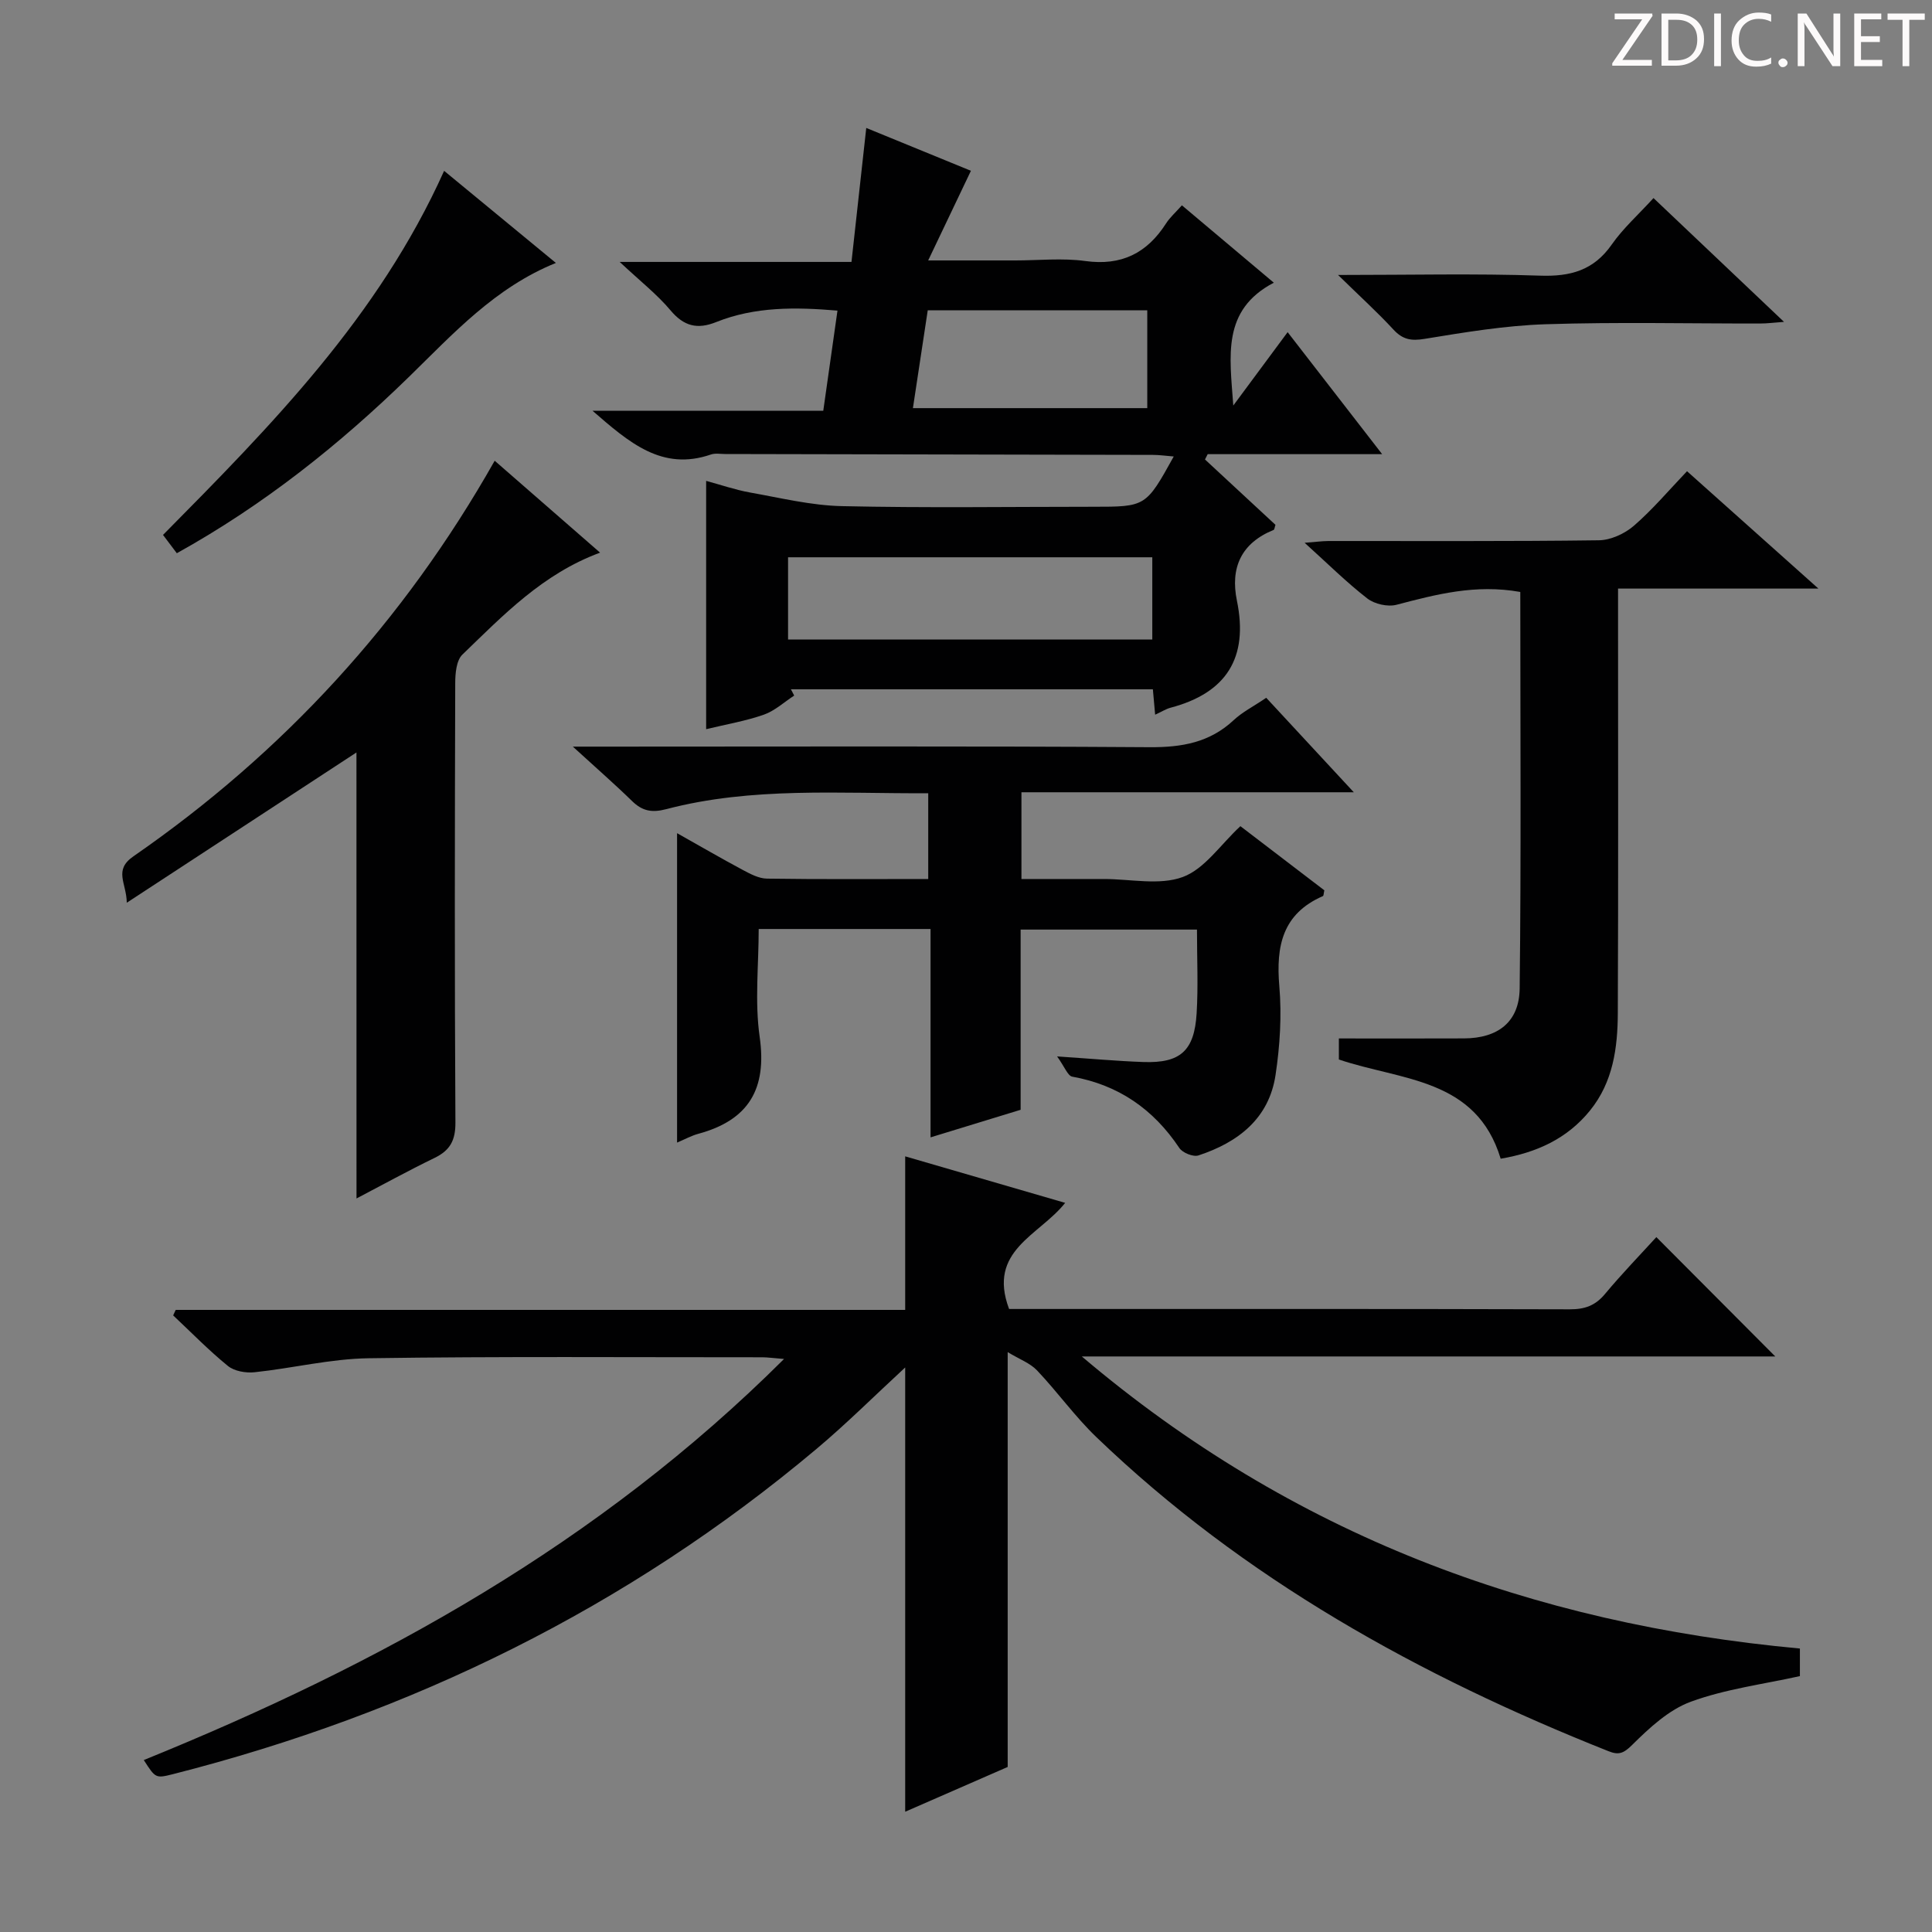
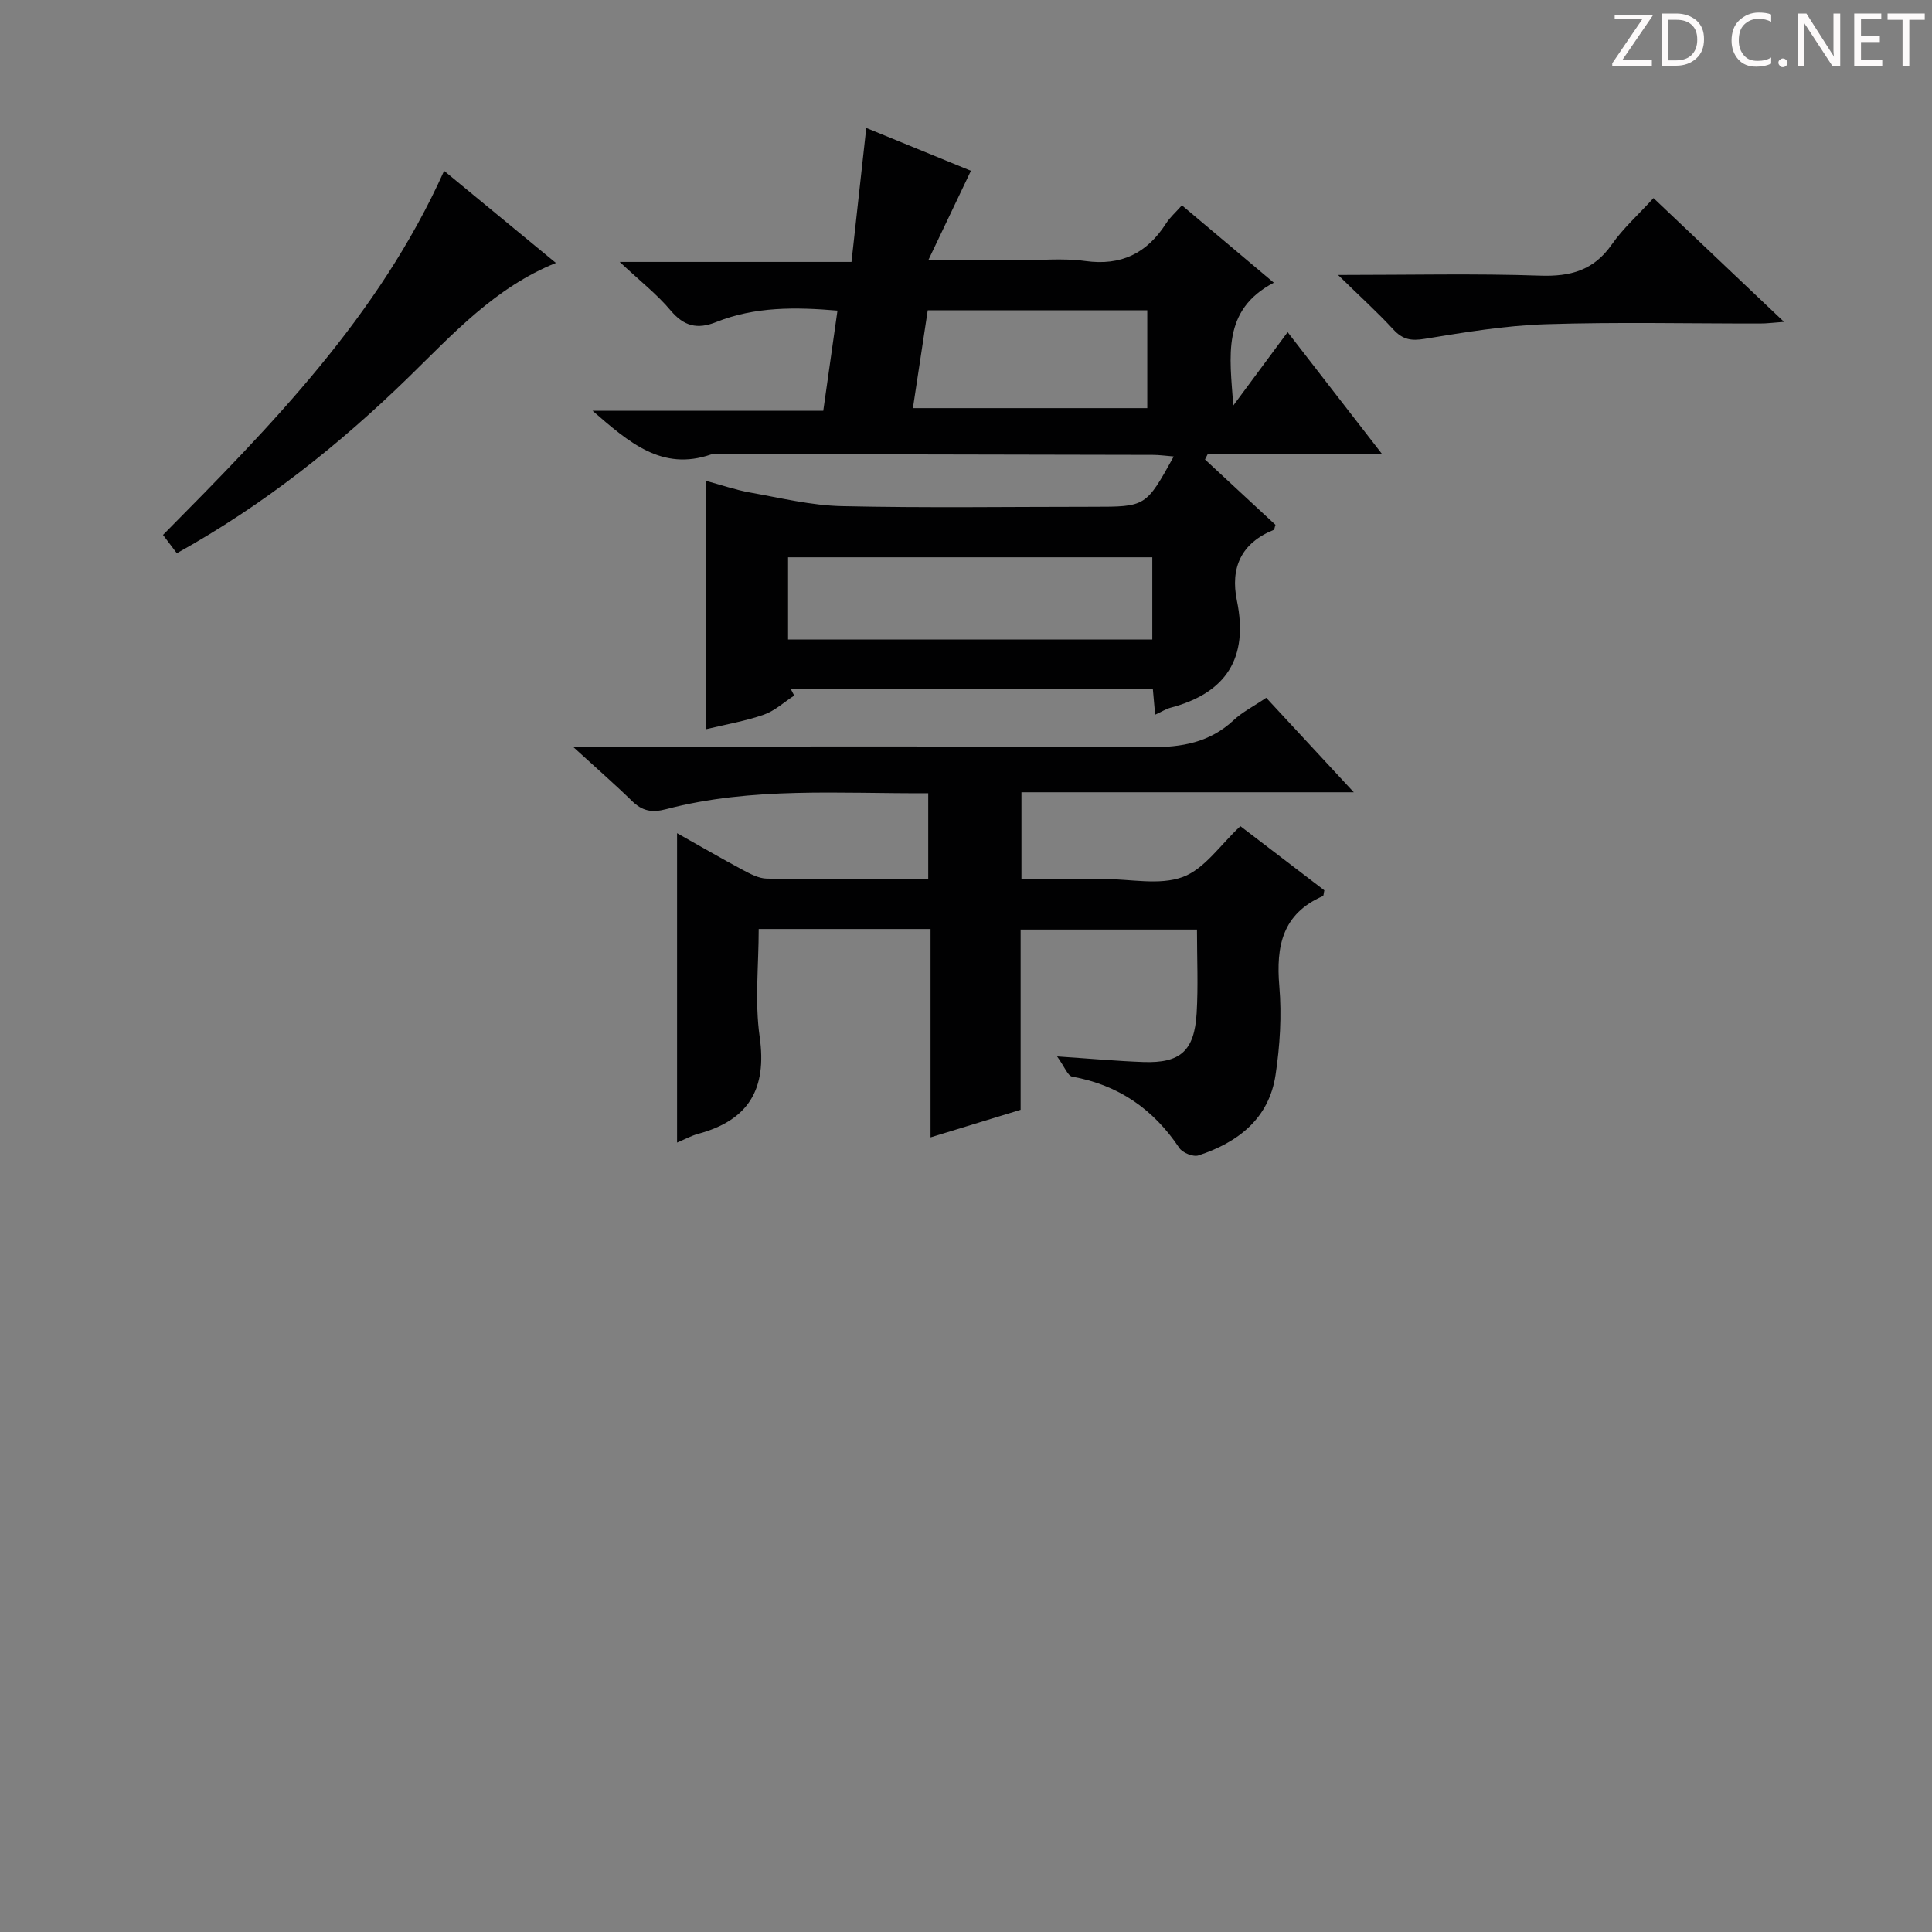
<svg xmlns="http://www.w3.org/2000/svg" enable-background="new 0 0 400 400" viewBox="0 0 400 400">
  <rect x="0" y="0" width="400" height="400" fill="#808080" stroke="none" />
  <g fill="#fcfafa">
-     <path d="m342.2 3.2-6.3 9.2h6.1v1.2h-8.2v-.5l6.2-9.1h-5.7v-1.2h7.8v.4z" />
+     <path d="m342.2 3.2-6.3 9.2h6.1v1.2h-8.2v-.5l6.2-9.1h-5.7v-1.2v.4z" />
    <path d="m344 13.7v-10.9h3.1c1.6 0 3 .5 4.1 1.4 1.1 1 1.6 2.2 1.6 3.9s-.5 3-1.6 4-2.5 1.5-4.2 1.5h-3zm1.4-9.6v8.4h1.6c1.4 0 2.5-.4 3.2-1.1.8-.8 1.2-1.8 1.2-3.2s-.4-2.4-1.2-3.1-1.8-1-3.1-1z" />
-     <path d="m356.3 2.8v10.9h-1.4v-10.9z" />
    <path d="m366.6 13.2c-.8.4-1.8.6-3 .6-1.6 0-2.8-.5-3.7-1.5s-1.4-2.3-1.4-3.9c0-1.7.5-3.2 1.6-4.2s2.4-1.6 4-1.6c1 0 1.9.1 2.6.4v1.5c-.8-.4-1.6-.6-2.6-.6-1.2 0-2.2.4-3 1.2s-1.1 1.9-1.1 3.3c0 1.3.4 2.3 1.1 3.1s1.6 1.1 2.8 1.1c1.1 0 2-.2 2.8-.7v1.3z" />
    <path d="m368.2 13c0-.3.1-.5.3-.6.2-.2.4-.3.6-.3.3 0 .5.1.7.3s.3.4.3.6-.1.5-.3.6c-.2.2-.4.3-.7.3s-.5-.1-.6-.3c-.2-.2-.3-.4-.3-.6z" />
    <path d="m381.1 13.7h-1.7l-5.5-8.4c-.2-.2-.3-.5-.4-.7 0 .2.1.8.1 1.5v7.6h-1.4v-10.9h1.8l5.3 8.3c.3.4.4.6.4.8 0-.3-.1-.8-.1-1.6v-7.5h1.4v10.9z" />
    <path d="m389.7 13.7h-5.8v-10.9h5.6v1.2h-4.2v3.5h3.9v1.2h-3.9v3.7h4.4z" />
    <path d="m398.4 4.1h-3.1v9.6h-1.4v-9.6h-3.1v-1.3h7.7v1.3z" />
  </g>
-   <path d="m29.77 364.4c48.85-19.82 94.12-44.74 132.56-83.04-2.4-.19-3.46-.35-4.51-.35-27.16.01-54.32-.2-81.47.2-7.9.11-15.76 2.07-23.66 2.9-1.8.19-4.17-.22-5.5-1.3-3.98-3.24-7.59-6.95-11.34-10.47.18-.38.36-.76.53-1.14h151.03c0-10.82 0-21.03 0-31.79 10.94 3.18 21.84 6.36 33.12 9.63-5.36 6.78-16.16 9.84-11.61 21.97h4.12c37.32 0 74.65-.04 111.97.07 3.1.01 5.29-.77 7.29-3.18 3.51-4.21 7.33-8.15 10.63-11.77 8.36 8.39 16.6 16.66 24.62 24.71-46.83 0-94.54 0-143.57 0 43.57 36.96 93.21 55.36 148.67 60.47v5.71c-7.56 1.68-15.35 2.66-22.55 5.29-4.56 1.66-8.6 5.41-12.16 8.94-1.79 1.78-2.8 2.16-4.91 1.32-39.12-15.55-75.47-35.65-106.06-65.05-4.42-4.25-8.03-9.33-12.26-13.79-1.45-1.53-3.67-2.32-6.08-3.79v85.89c-6.65 2.91-13.88 6.06-21.22 9.27 0-30.8 0-61.14 0-91.98-6.3 5.81-12.14 11.64-18.43 16.92-39.12 32.85-83.82 54.73-133.21 67.29-3.56.89-3.58.83-6-2.93z" fill="#010102" />
  <path d="m239.16 147.97c-.18-2.04-.31-3.51-.47-5.26-25.09 0-50.02 0-74.94 0 .23.43.45.87.68 1.3-2.08 1.35-4 3.15-6.27 3.95-3.73 1.31-7.69 1.98-11.96 3.01 0-17.12 0-33.98 0-51.41 3.14.85 6.08 1.87 9.1 2.41 6.31 1.12 12.65 2.68 19.01 2.82 17.32.39 34.66.13 51.99.13 10.94 0 10.94 0 16.71-10.41-1.62-.13-2.98-.33-4.35-.33-29.49-.07-58.99-.13-88.48-.18-1 0-2.09-.21-2.99.1-10.11 3.48-16.9-2.44-24.52-9.06h47.78c1.03-7.25 1.96-13.78 2.94-20.73-8.71-.74-17.08-.84-25.11 2.37-3.91 1.57-6.7.87-9.47-2.44-2.76-3.29-6.22-5.99-10.51-10.01h47.99c1.03-9.39 2.01-18.25 3.06-27.74 7.73 3.16 15.18 6.21 21.67 8.87-2.85 5.99-5.54 11.61-8.85 18.56h18.03c4.83 0 9.74-.53 14.48.12 7.49 1.04 12.79-1.62 16.74-7.78.79-1.24 1.94-2.24 3.28-3.75 6.2 5.21 12.25 10.31 19.03 16.02-10.81 5.67-9.12 15.13-8.39 25.43 4.04-5.46 7.54-10.18 11.25-15.19 6.41 8.27 12.67 16.35 19.57 25.26-12.72 0-24.42 0-36.12 0-.19.37-.37.73-.56 1.1 4.88 4.53 9.76 9.06 14.59 13.53-.17.49-.2.98-.39 1.06-6.71 2.72-8.99 7.84-7.59 14.64 2.44 11.85-2.19 19.13-13.79 22.18-.93.26-1.78.81-3.14 1.43zm-76-15.56h75.41c0-5.99 0-11.56 0-17.03-25.36 0-50.36 0-75.41 0zm25.85-47.91h48.52c0-6.89 0-13.46 0-20.26-15.22 0-30.15 0-45.45 0-1 6.61-1.99 13.13-3.07 20.26z" fill="#010102" />
  <path d="m262.16 144.47c5.93 6.4 11.62 12.54 18.13 19.56-23.63 0-46.02 0-68.81 0v17.96h14.56 2.5c5.5-.01 11.51 1.37 16.35-.42 4.52-1.67 7.79-6.69 11.92-10.52 5.66 4.33 11.56 8.84 17.38 13.28-.14.6-.13 1.12-.3 1.2-8.38 3.65-9.73 10.35-9.02 18.65.52 6.07.13 12.33-.78 18.37-1.35 9.04-7.76 13.97-15.97 16.67-1.07.35-3.29-.54-3.95-1.54-5.37-8.04-12.59-13.05-22.17-14.77-.94-.17-1.57-2.02-3.14-4.19 7.03.47 12.45.97 17.89 1.16 7.62.26 10.53-2.3 11-10.08.34-5.63.07-11.29.07-17.34-12.19 0-24.08 0-36.51 0v37.31c-6.25 1.91-12.07 3.69-18.65 5.71 0-14.73 0-28.8 0-43.14-12.04 0-23.45 0-35.58 0 0 7.48-.84 15.03.2 22.32 1.55 10.85-2.31 17.27-12.73 20.09-1.39.38-2.69 1.1-4.37 1.81 0-21.38 0-42.31 0-64.06 4.79 2.69 9.15 5.23 13.6 7.61 1.56.83 3.33 1.78 5.01 1.8 10.99.16 21.97.08 33.39.08 0-5.93 0-11.62 0-17.76-18.32.11-36.47-1.37-54.25 3.3-3.02.79-4.98.37-7.1-1.71-3.55-3.47-7.3-6.73-12.23-11.24h6.98c37.49 0 74.98-.13 112.47.12 6.65.04 12.41-.97 17.38-5.61 1.78-1.67 4.07-2.82 6.73-4.62z" fill="#010102" />
-   <path d="m314.76 122.56c-9.26-1.66-17.41.5-25.62 2.65-1.82.48-4.55-.14-6.05-1.3-4.32-3.35-8.22-7.23-12.98-11.53 2.21-.17 3.58-.36 4.95-.37 18.65-.02 37.31.1 55.96-.15 2.46-.03 5.35-1.36 7.25-3 3.88-3.36 7.23-7.34 11.01-11.3 9.05 8.08 17.71 15.82 27.2 24.3-14.24 0-27.56 0-41.48 0v5.94c0 27.31.07 54.63-.05 81.94-.03 7.19-.97 14.28-5.76 20.19-4.75 5.86-11.1 8.71-18.49 9.97-5.07-16.73-20.55-16.16-33.5-20.54 0-1.27 0-2.86 0-4.36 8.72 0 17.32.03 25.91-.01 6.98-.03 11.43-3.36 11.52-10.32.32-27.28.13-54.57.13-82.11z" fill="#010102" />
-   <path d="m73.8 155.79c-15.35 10.04-31.02 20.29-47.55 31.11-.07-4.15-2.79-6.73 1.39-9.62 30.96-21.43 55.88-48.47 74.78-81.89 7.19 6.27 14.37 12.53 21.82 19.03-11.87 4.38-20.06 12.96-28.5 21.1-1.26 1.21-1.49 3.92-1.49 5.94-.09 30.32-.14 60.64.04 90.96.02 3.71-1.12 5.76-4.33 7.32-5.49 2.66-10.83 5.61-16.15 8.39-.01-31.12-.01-61.95-.01-92.34z" fill="#010102" />
  <path d="m91.95 35.37c7.96 6.56 15.48 12.76 23.14 19.07-12.59 5.09-21.26 14.65-30.38 23.55-14.47 14.11-30.14 26.58-48.1 36.55-.97-1.29-1.83-2.43-2.86-3.79 22.37-22.62 44.6-45.12 58.2-75.38z" fill="#010102" />
  <path d="m277.03 56.93c14.98 0 28.4-.32 41.79.14 6.32.22 11.13-1.08 14.88-6.45 2.35-3.36 5.5-6.17 8.64-9.61 8.93 8.47 17.66 16.75 27.02 25.63-2.16.16-3.54.34-4.93.34-14.8.02-29.61-.33-44.4.15-8.39.27-16.78 1.67-25.09 3.03-2.79.46-4.53.14-6.44-1.92-3.26-3.54-6.84-6.78-11.47-11.31z" fill="#010102" />
</svg>